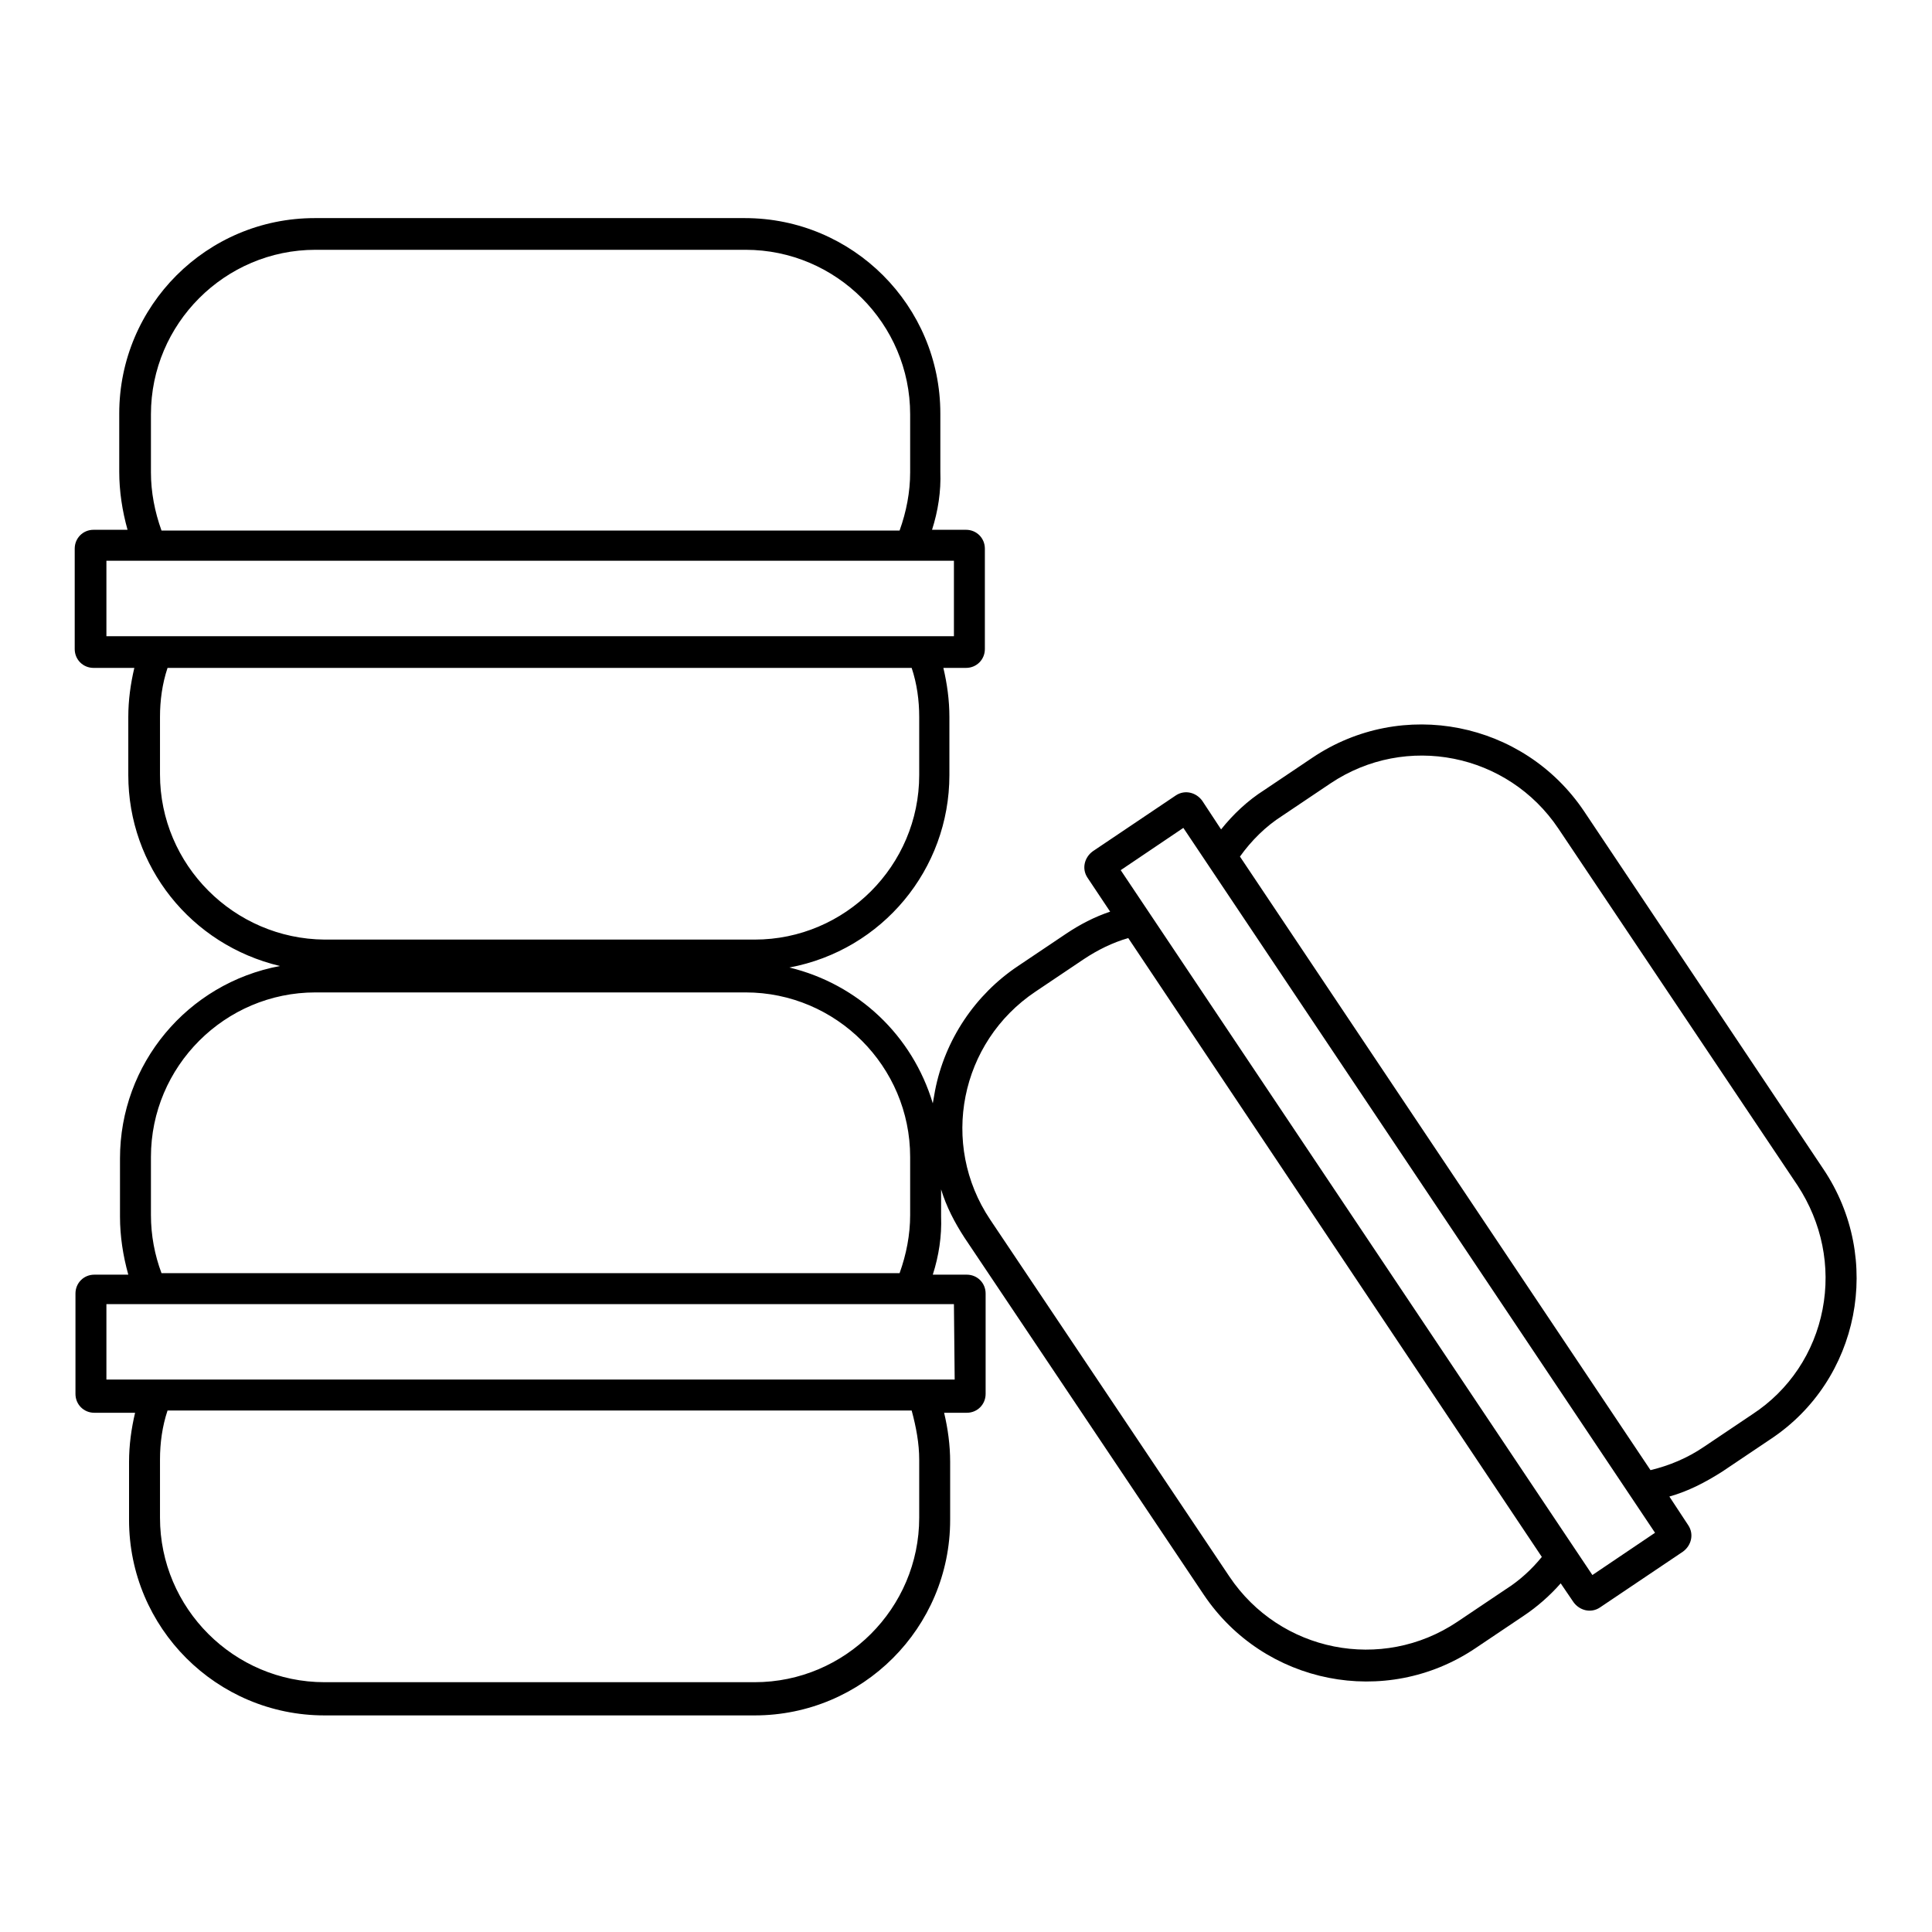
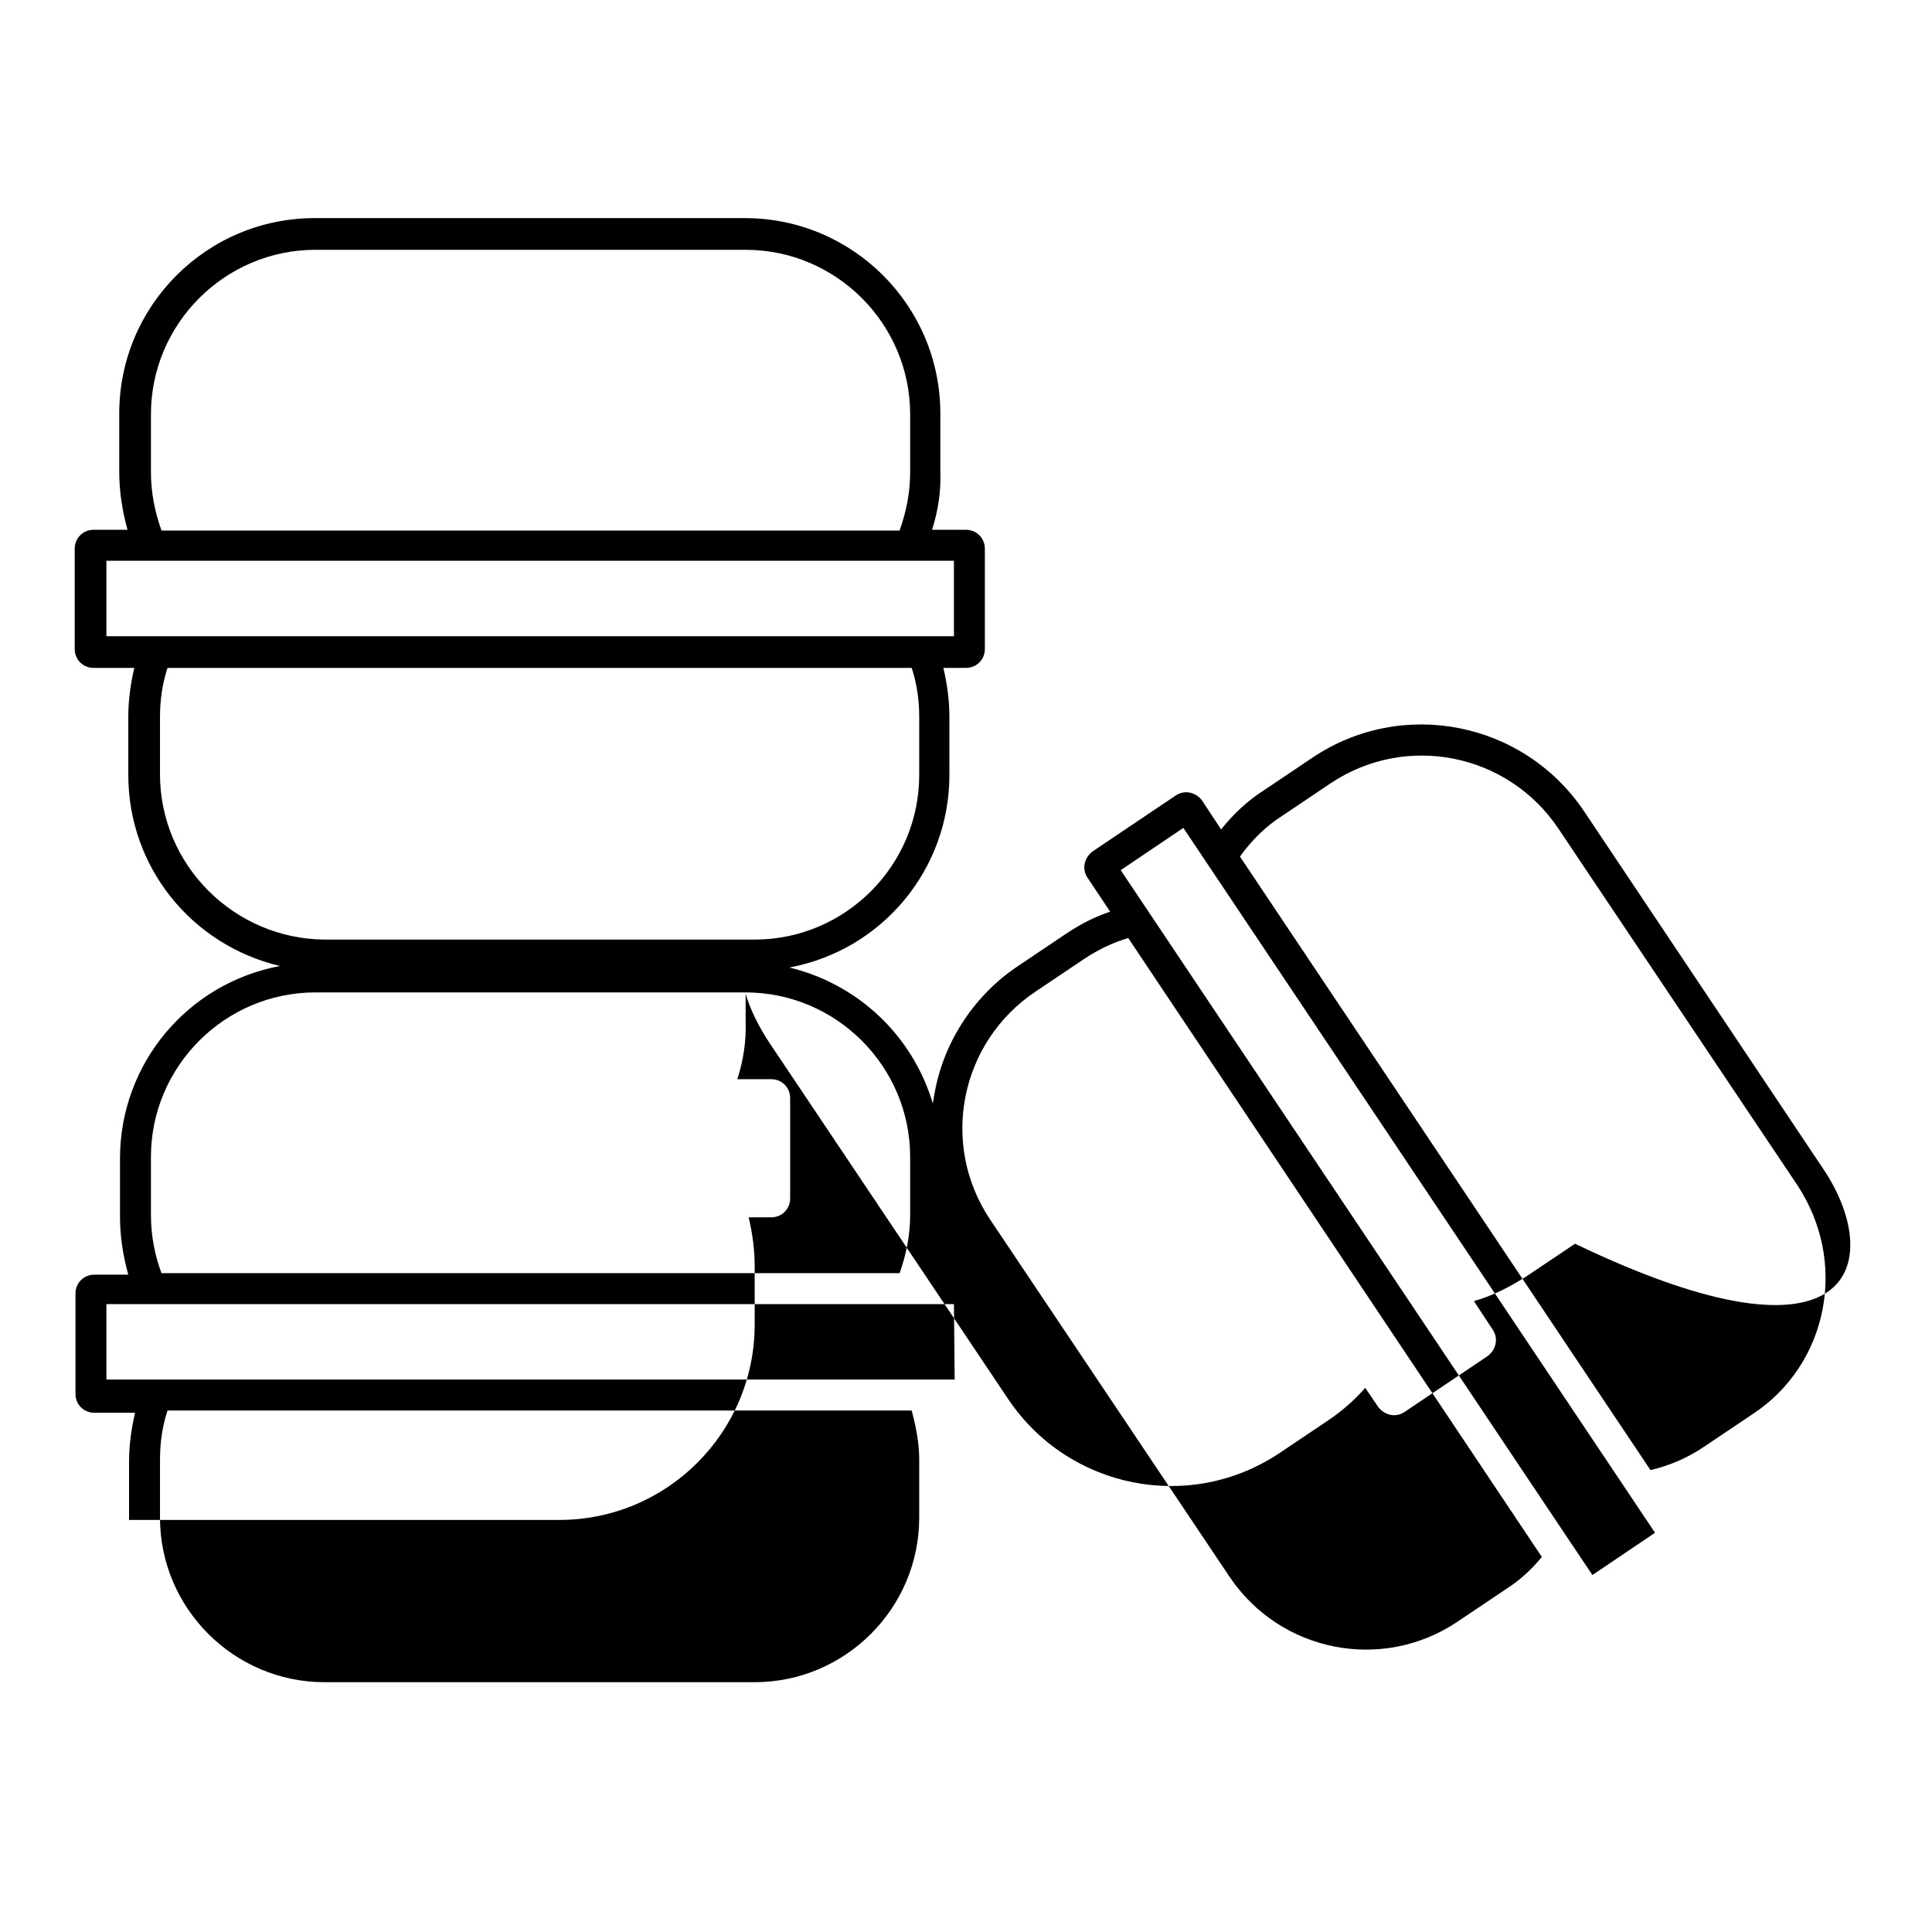
<svg xmlns="http://www.w3.org/2000/svg" version="1.1" x="0px" y="0px" viewBox="0 0 256 256" enable-background="new 0 0 256 256" xml:space="preserve">
  <g>
-     <path fill="#000000" d="M241.6,154.9l-31.7-47.4c-8-11.9-24.1-15.1-36-7.1l-6.4,4.3c-2.2,1.4-4.1,3.2-5.7,5.2l-2.5-3.8 c-0.8-1.1-2.3-1.5-3.5-0.7l-11,7.4c-1.1,0.8-1.5,2.3-0.7,3.5l3,4.5c-2.1,0.7-4,1.7-5.8,2.9l-6.4,4.3c-5.7,3.8-9.7,9.8-11,16.5 c-0.1,0.6-0.2,1.1-0.3,1.7c-2.7-9-9.9-15.8-19-18c12.3-2.3,21.2-13,21.2-25.5V95c0-2.2-0.3-4.4-0.8-6.5h3c1.4,0,2.5-1.1,2.5-2.5 V72.7c0-1.4-1.1-2.5-2.5-2.5h-4.5c0.8-2.5,1.2-5.1,1.1-7.7v-7.7c0-14.3-11.6-25.9-25.9-25.9h-57c-14.3,0-25.9,11.6-25.9,25.9v7.7 c0,2.6,0.4,5.2,1.1,7.7h-4.5c-1.4,0-2.5,1.1-2.5,2.5V86c0,1.4,1.1,2.5,2.5,2.5h5.4c-0.5,2.1-0.8,4.3-0.8,6.5v7.7 c0,12.1,8.3,22.5,20.1,25.3c-12.3,2.3-21.2,13-21.2,25.5v7.7c0,2.6,0.4,5.2,1.1,7.7h-4.5c-1.4,0-2.5,1.1-2.5,2.5v13.3 c0,1.4,1.1,2.5,2.5,2.5h5.4c-0.5,2.1-0.8,4.3-0.8,6.5v7.7c0,14.3,11.6,25.9,25.9,25.9h57c14.3,0,25.9-11.6,25.9-25.9v-7.7 c0-2.2-0.3-4.4-0.8-6.5h3c1.4,0,2.5-1.1,2.5-2.5v-13.3c0-1.4-1.1-2.5-2.5-2.5h-4.5c0.8-2.5,1.2-5.1,1.1-7.7v-3.6 c0.7,2.3,1.8,4.4,3.1,6.4l31.7,47.3c8,11.9,24.1,15.1,36,7.1l6.4-4.3c1.8-1.2,3.5-2.7,4.9-4.3l1.7,2.5c0.8,1.1,2.3,1.5,3.5,0.7 l11-7.4c1.1-0.8,1.5-2.3,0.7-3.5l-2.5-3.8c2.5-0.7,4.8-1.9,7-3.3l6.4-4.3C246.4,182.9,249.6,166.8,241.6,154.9L241.6,154.9z  M20,62.6v-7.7c0-12,9.8-21.8,21.8-21.8h57c12,0,21.8,9.8,21.8,21.8v7.7c0,2.6-0.5,5.2-1.4,7.7H21.4C20.5,67.8,20,65.2,20,62.6 L20,62.6z M14.1,74.3h112.3v10H14.1V74.3z M21.2,102.6V95c0-2.2,0.3-4.4,1-6.5h98.6c0.7,2.1,1,4.3,1,6.5v7.7 c0,12-9.8,21.8-21.8,21.8H43C31,124.4,21.2,114.6,21.2,102.6z M121.8,193.4v7.7c0,12-9.8,21.8-21.8,21.8H43 c-12,0-21.8-9.8-21.8-21.8v-7.7c0-2.2,0.3-4.4,1-6.5h98.6C121.4,189.1,121.8,191.3,121.8,193.4L121.8,193.4z M126.5,182.8H14.1v-10 h112.3L126.5,182.8z M21.4,168.7c-0.9-2.4-1.4-5-1.4-7.7v-7.7c0-12,9.8-21.8,21.8-21.8h57c12,0,21.8,9.8,21.8,21.8v7.7 c0,2.6-0.5,5.2-1.4,7.7L21.4,168.7z M199.5,210.6l-6.4,4.3c-10,6.7-23.5,4-30.2-6l-31.7-47.3c-6.7-10-4-23.5,6-30.2l6.4-4.3 c1.8-1.2,3.8-2.2,5.9-2.8l54.8,82C203,207.9,201.4,209.4,199.5,210.6L199.5,210.6z M211,208.7l-62.5-93.4l8.3-5.6l62.5,93.4 L211,208.7z M241.5,173.5c-1.1,5.7-4.4,10.7-9.3,13.9l-6.4,4.3c-2.2,1.5-4.6,2.5-7.1,3.1l-54.4-81.3c1.5-2.1,3.4-4,5.6-5.4l6.4-4.3 c10-6.7,23.5-4,30.2,6l31.7,47.3C241.4,162,242.6,167.8,241.5,173.5L241.5,173.5z" />
+     <path fill="#000000" d="M241.6,154.9l-31.7-47.4c-8-11.9-24.1-15.1-36-7.1l-6.4,4.3c-2.2,1.4-4.1,3.2-5.7,5.2l-2.5-3.8 c-0.8-1.1-2.3-1.5-3.5-0.7l-11,7.4c-1.1,0.8-1.5,2.3-0.7,3.5l3,4.5c-2.1,0.7-4,1.7-5.8,2.9l-6.4,4.3c-5.7,3.8-9.7,9.8-11,16.5 c-0.1,0.6-0.2,1.1-0.3,1.7c-2.7-9-9.9-15.8-19-18c12.3-2.3,21.2-13,21.2-25.5V95c0-2.2-0.3-4.4-0.8-6.5h3c1.4,0,2.5-1.1,2.5-2.5 V72.7c0-1.4-1.1-2.5-2.5-2.5h-4.5c0.8-2.5,1.2-5.1,1.1-7.7v-7.7c0-14.3-11.6-25.9-25.9-25.9h-57c-14.3,0-25.9,11.6-25.9,25.9v7.7 c0,2.6,0.4,5.2,1.1,7.7h-4.5c-1.4,0-2.5,1.1-2.5,2.5V86c0,1.4,1.1,2.5,2.5,2.5h5.4c-0.5,2.1-0.8,4.3-0.8,6.5v7.7 c0,12.1,8.3,22.5,20.1,25.3c-12.3,2.3-21.2,13-21.2,25.5v7.7c0,2.6,0.4,5.2,1.1,7.7h-4.5c-1.4,0-2.5,1.1-2.5,2.5v13.3 c0,1.4,1.1,2.5,2.5,2.5h5.4c-0.5,2.1-0.8,4.3-0.8,6.5v7.7h57c14.3,0,25.9-11.6,25.9-25.9v-7.7 c0-2.2-0.3-4.4-0.8-6.5h3c1.4,0,2.5-1.1,2.5-2.5v-13.3c0-1.4-1.1-2.5-2.5-2.5h-4.5c0.8-2.5,1.2-5.1,1.1-7.7v-3.6 c0.7,2.3,1.8,4.4,3.1,6.4l31.7,47.3c8,11.9,24.1,15.1,36,7.1l6.4-4.3c1.8-1.2,3.5-2.7,4.9-4.3l1.7,2.5c0.8,1.1,2.3,1.5,3.5,0.7 l11-7.4c1.1-0.8,1.5-2.3,0.7-3.5l-2.5-3.8c2.5-0.7,4.8-1.9,7-3.3l6.4-4.3C246.4,182.9,249.6,166.8,241.6,154.9L241.6,154.9z  M20,62.6v-7.7c0-12,9.8-21.8,21.8-21.8h57c12,0,21.8,9.8,21.8,21.8v7.7c0,2.6-0.5,5.2-1.4,7.7H21.4C20.5,67.8,20,65.2,20,62.6 L20,62.6z M14.1,74.3h112.3v10H14.1V74.3z M21.2,102.6V95c0-2.2,0.3-4.4,1-6.5h98.6c0.7,2.1,1,4.3,1,6.5v7.7 c0,12-9.8,21.8-21.8,21.8H43C31,124.4,21.2,114.6,21.2,102.6z M121.8,193.4v7.7c0,12-9.8,21.8-21.8,21.8H43 c-12,0-21.8-9.8-21.8-21.8v-7.7c0-2.2,0.3-4.4,1-6.5h98.6C121.4,189.1,121.8,191.3,121.8,193.4L121.8,193.4z M126.5,182.8H14.1v-10 h112.3L126.5,182.8z M21.4,168.7c-0.9-2.4-1.4-5-1.4-7.7v-7.7c0-12,9.8-21.8,21.8-21.8h57c12,0,21.8,9.8,21.8,21.8v7.7 c0,2.6-0.5,5.2-1.4,7.7L21.4,168.7z M199.5,210.6l-6.4,4.3c-10,6.7-23.5,4-30.2-6l-31.7-47.3c-6.7-10-4-23.5,6-30.2l6.4-4.3 c1.8-1.2,3.8-2.2,5.9-2.8l54.8,82C203,207.9,201.4,209.4,199.5,210.6L199.5,210.6z M211,208.7l-62.5-93.4l8.3-5.6l62.5,93.4 L211,208.7z M241.5,173.5c-1.1,5.7-4.4,10.7-9.3,13.9l-6.4,4.3c-2.2,1.5-4.6,2.5-7.1,3.1l-54.4-81.3c1.5-2.1,3.4-4,5.6-5.4l6.4-4.3 c10-6.7,23.5-4,30.2,6l31.7,47.3C241.4,162,242.6,167.8,241.5,173.5L241.5,173.5z" />
  </g>
</svg>